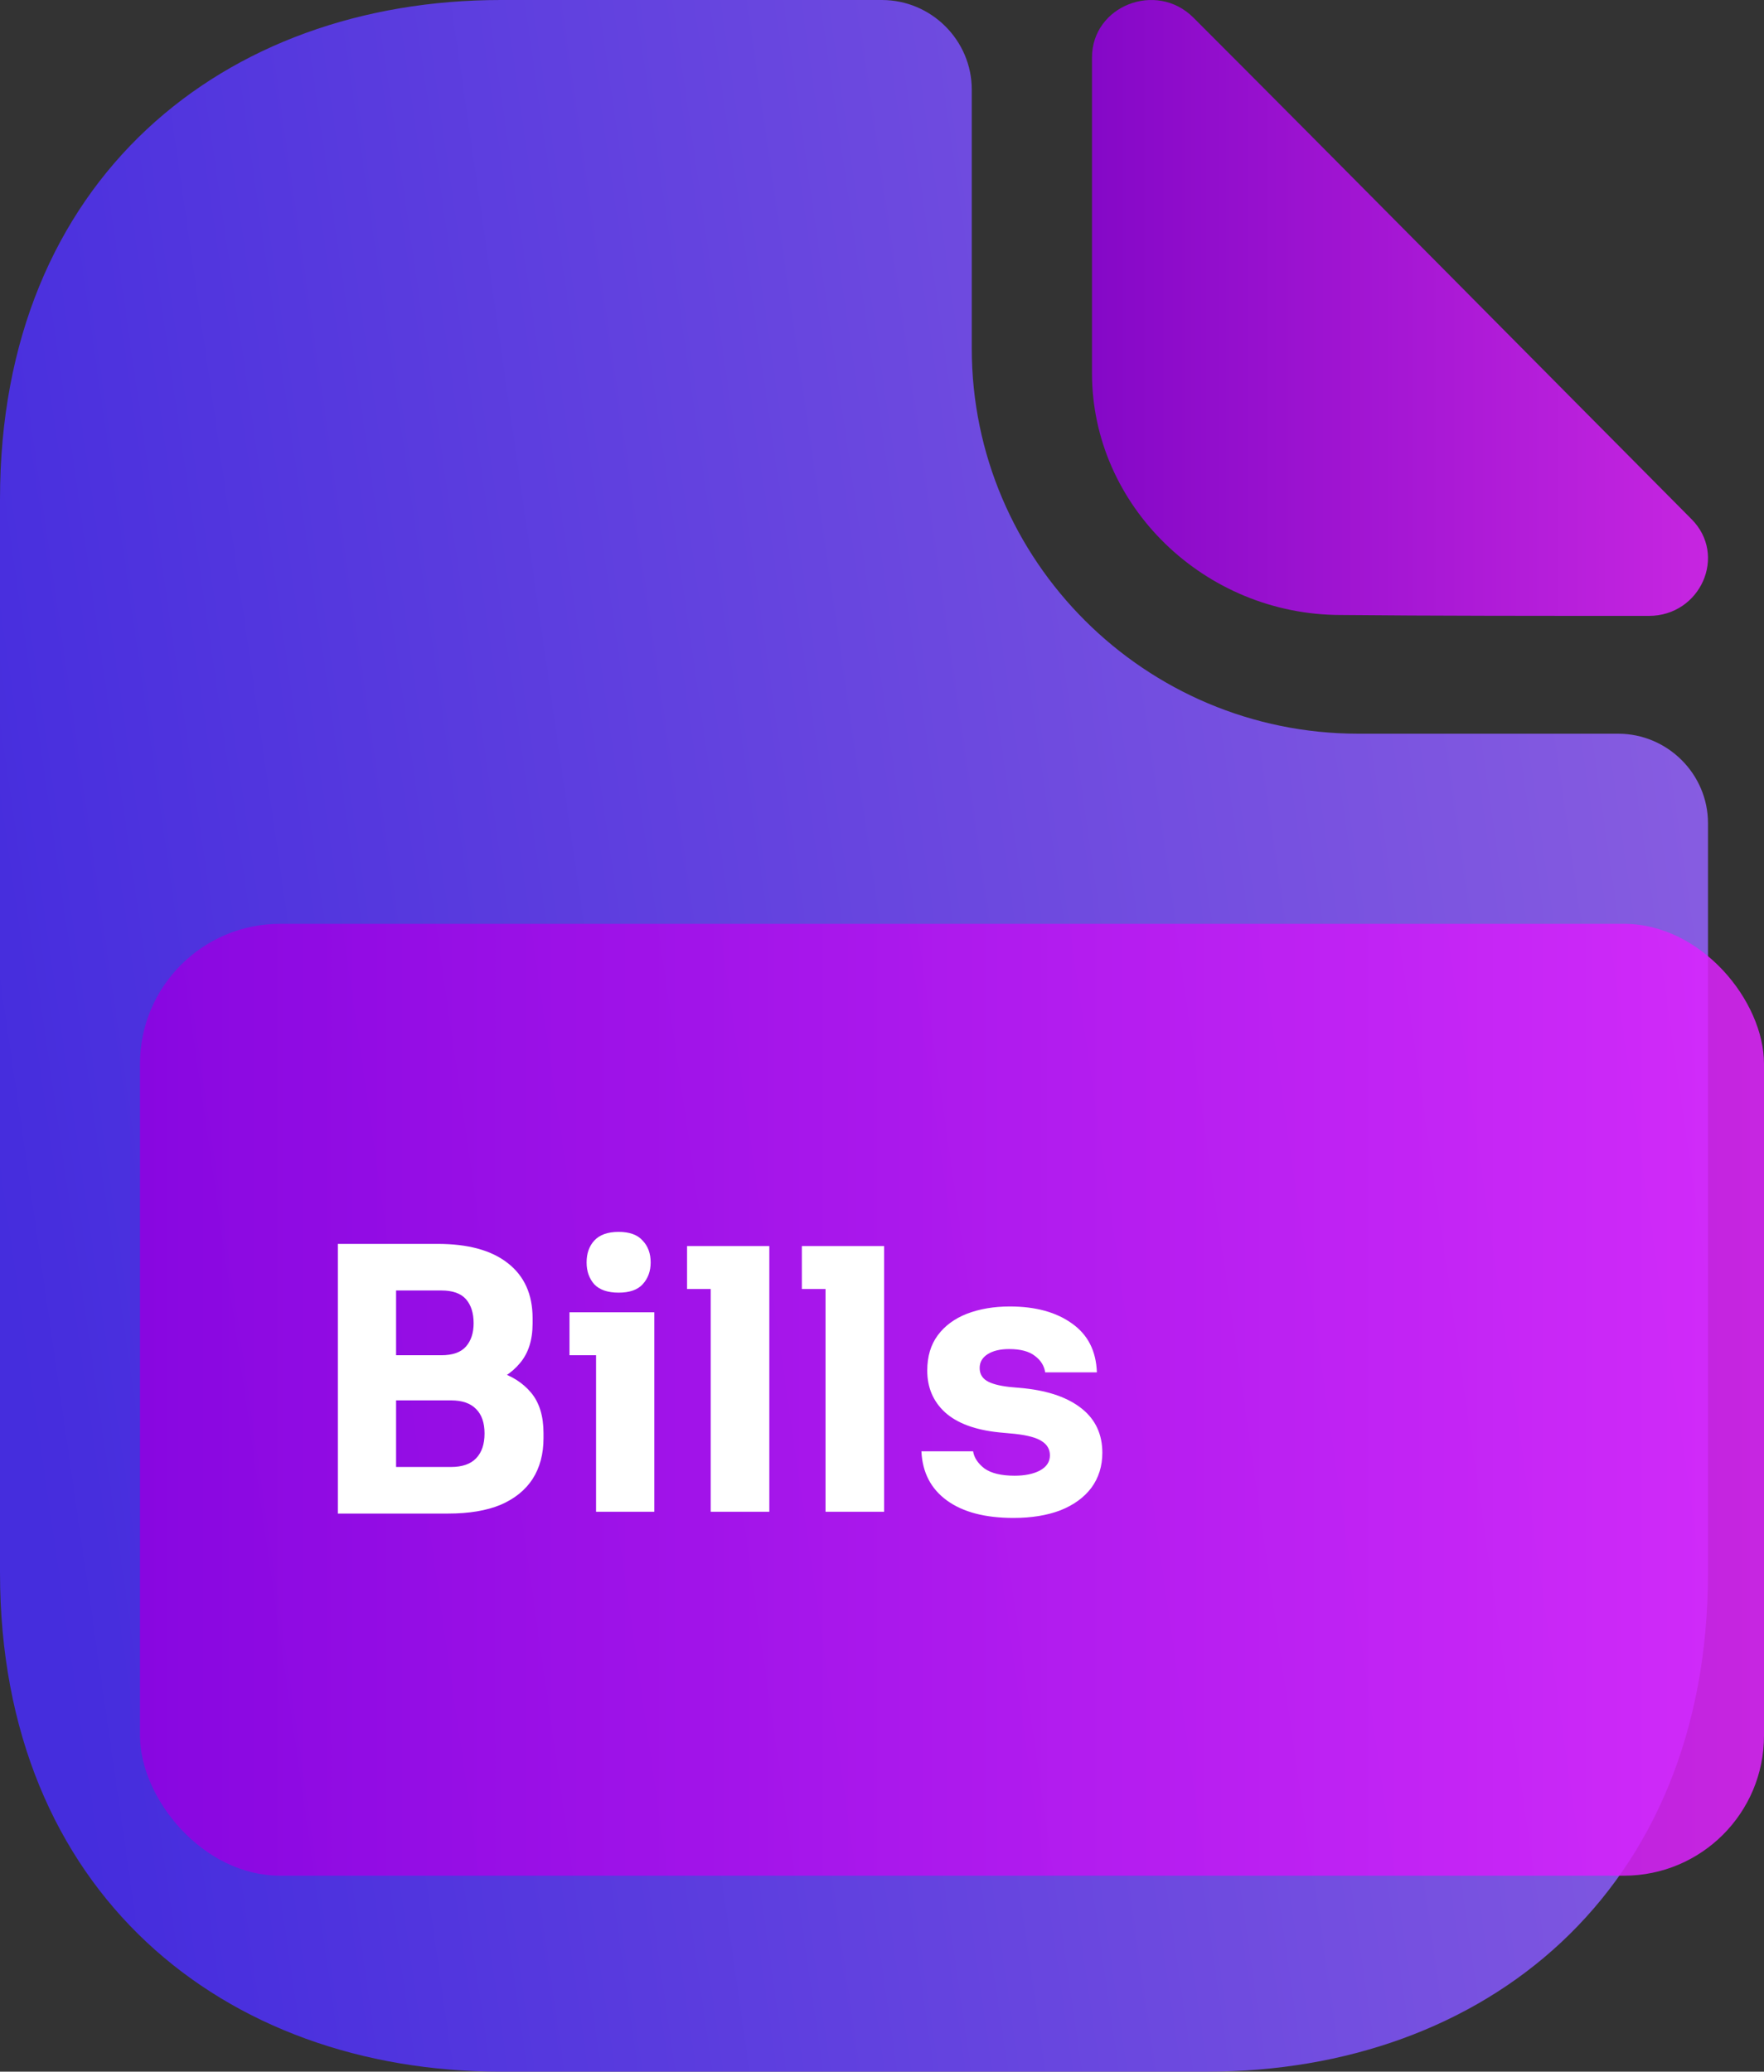
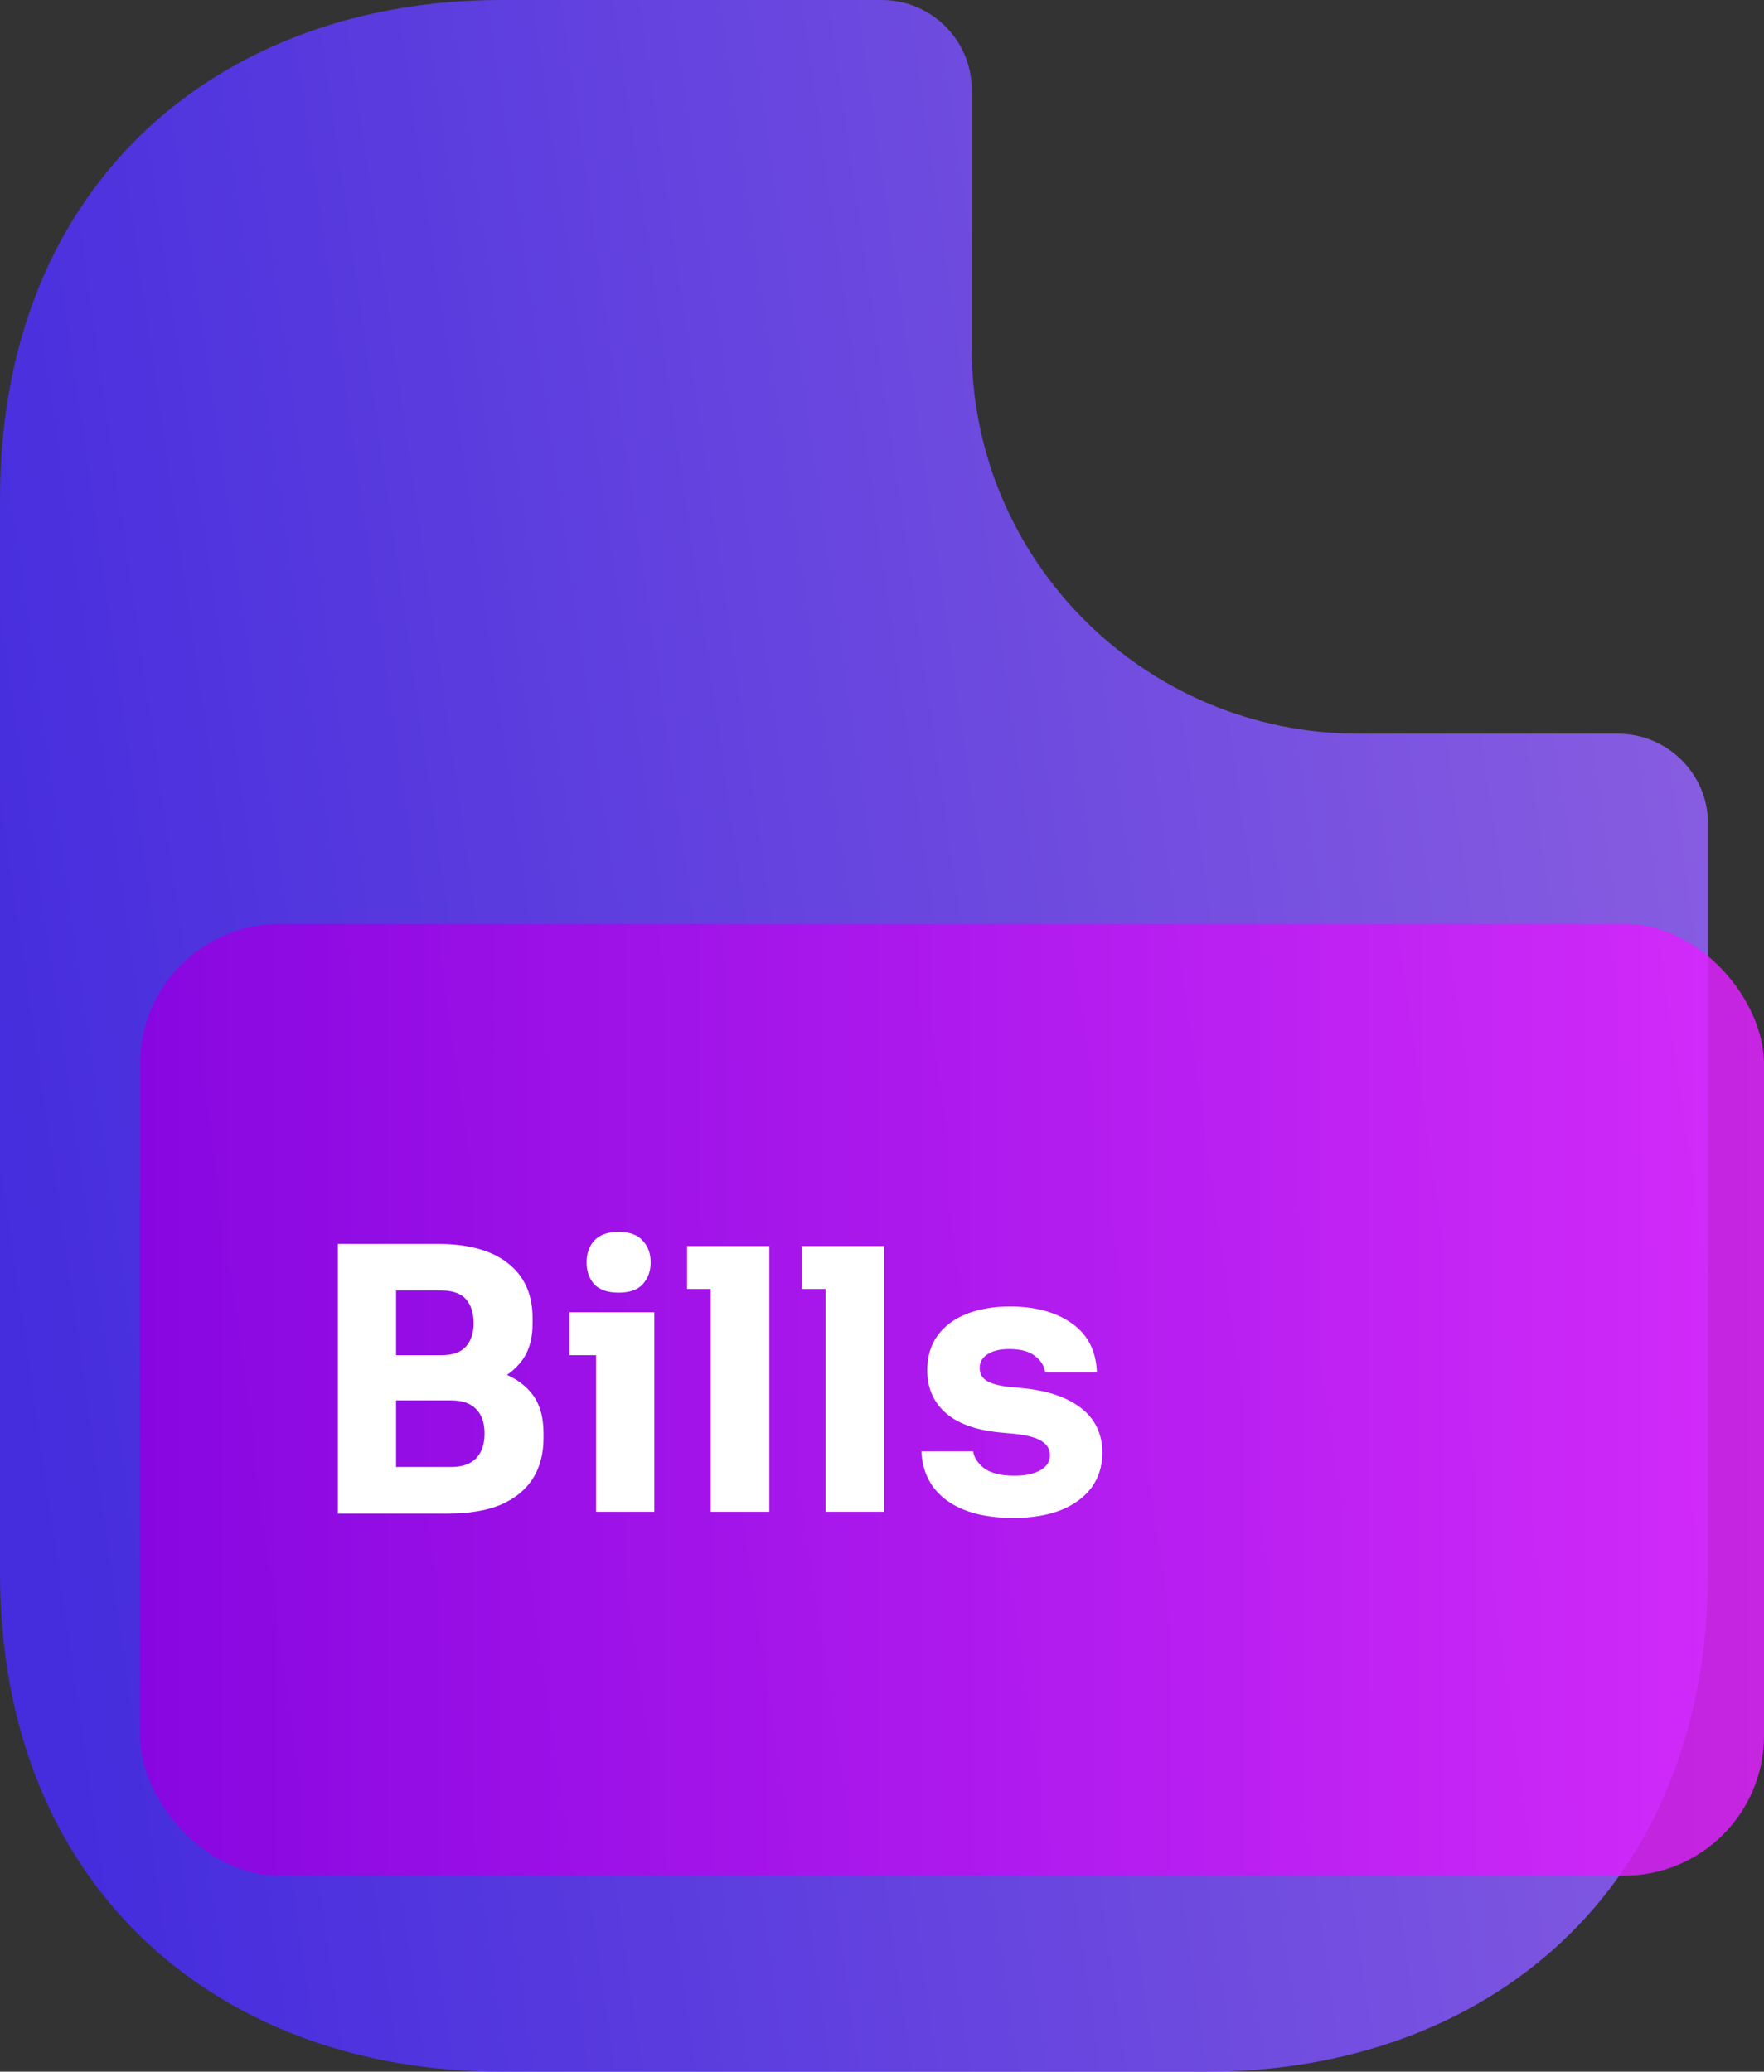
<svg xmlns="http://www.w3.org/2000/svg" width="63" height="74" viewBox="0 0 63 74" fill="none">
  <rect x="0" y="0" width="63" height="74" fill="#333333" stroke="none" />
  <path d="M57.789 26.208H48.511C40.902 26.208 34.706 20.032 34.706 12.448V3.2C34.706 1.44 33.261 0 31.495 0H17.883C7.994 0 0 6.4 0 17.824V56.176C0 67.6 7.994 74 17.883 74H43.117C53.006 74 61 67.6 61 56.176V29.408C61 27.648 59.555 26.208 57.789 26.208Z" fill="url(#paint0_linear_627_77)" fill-opacity="0.85" />
-   <path d="M42.622 0.63C41.296 -0.696 39 0.21 39 2.052V13.336C39 18.056 43.01 21.968 47.893 21.968C50.965 22 55.234 22 58.888 22C60.731 22 61.702 19.834 60.408 18.541C55.751 13.853 47.408 5.415 42.622 0.63Z" fill="url(#paint1_linear_627_77)" fill-opacity="0.85" />
  <rect x="5" y="33" width="58" height="34" rx="5" fill="url(#paint2_linear_627_77)" fill-opacity="0.85" />
  <path d="M13.886 54.065V52.401H16.109C16.508 52.401 16.807 52.297 17.006 52.089C17.205 51.881 17.305 51.586 17.305 51.205C17.305 50.824 17.205 50.533 17.006 50.334C16.807 50.126 16.508 50.022 16.109 50.022H13.886V48.735H16.005C16.664 48.735 17.249 48.817 17.76 48.982C18.271 49.138 18.674 49.394 18.969 49.749C19.264 50.104 19.411 50.585 19.411 51.192V51.374C19.411 51.937 19.281 52.423 19.021 52.83C18.761 53.229 18.38 53.536 17.877 53.753C17.374 53.961 16.75 54.065 16.005 54.065H13.886ZM12.066 54.065V44.432H14.146V54.065H12.066ZM13.886 49.684V48.41H15.758C16.165 48.41 16.46 48.306 16.642 48.098C16.824 47.89 16.915 47.613 16.915 47.266C16.915 46.902 16.824 46.616 16.642 46.408C16.46 46.2 16.165 46.096 15.758 46.096H13.886V44.432H15.628C16.72 44.432 17.556 44.662 18.137 45.121C18.726 45.58 19.021 46.235 19.021 47.084V47.279C19.021 47.868 18.869 48.341 18.566 48.696C18.271 49.051 17.868 49.307 17.357 49.463C16.854 49.61 16.278 49.684 15.628 49.684H13.886ZM21.288 54V46.876H23.368V54H21.288ZM20.339 48.41V46.876H23.368V48.41H20.339ZM22.094 46.174C21.704 46.174 21.414 46.074 21.223 45.875C21.041 45.667 20.95 45.407 20.95 45.095C20.95 44.774 21.041 44.514 21.223 44.315C21.414 44.107 21.704 44.003 22.094 44.003C22.484 44.003 22.77 44.107 22.952 44.315C23.143 44.514 23.238 44.774 23.238 45.095C23.238 45.407 23.143 45.667 22.952 45.875C22.77 46.074 22.484 46.174 22.094 46.174ZM25.383 54V44.51H27.476V54H25.383ZM24.538 46.044V44.51H27.476V46.044H24.538ZM29.483 54V44.51H31.576V54H29.483ZM28.638 46.044V44.51H31.576V46.044H28.638ZM36.197 54.221C35.183 54.221 34.39 54.013 33.818 53.597C33.246 53.181 32.943 52.596 32.908 51.842H34.754C34.789 52.067 34.923 52.271 35.157 52.453C35.4 52.626 35.759 52.713 36.236 52.713C36.6 52.713 36.899 52.652 37.133 52.531C37.376 52.401 37.497 52.219 37.497 51.985C37.497 51.777 37.406 51.612 37.224 51.491C37.042 51.361 36.717 51.27 36.249 51.218L35.69 51.166C34.832 51.079 34.186 50.841 33.753 50.451C33.328 50.061 33.116 49.563 33.116 48.956C33.116 48.453 33.242 48.033 33.493 47.695C33.744 47.357 34.091 47.101 34.533 46.928C34.984 46.755 35.495 46.668 36.067 46.668C36.986 46.668 37.727 46.872 38.29 47.279C38.853 47.678 39.148 48.258 39.174 49.021H37.328C37.293 48.787 37.172 48.592 36.964 48.436C36.756 48.271 36.448 48.189 36.041 48.189C35.72 48.189 35.465 48.25 35.274 48.371C35.083 48.492 34.988 48.657 34.988 48.865C34.988 49.064 35.07 49.216 35.235 49.32C35.4 49.424 35.668 49.498 36.041 49.541L36.6 49.593C37.475 49.688 38.156 49.931 38.641 50.321C39.126 50.711 39.369 51.235 39.369 51.894C39.369 52.371 39.239 52.787 38.979 53.142C38.719 53.489 38.351 53.757 37.874 53.948C37.397 54.13 36.838 54.221 36.197 54.221Z" fill="white" />
  <defs>
    <linearGradient id="paint0_linear_627_77" x1="60.804" y1="6.05" x2="-4.078" y2="15.412" gradientUnits="userSpaceOnUse">
      <stop stop-color="#9966FF" />
      <stop offset="1" stop-color="#482BFB" />
    </linearGradient>
    <linearGradient id="paint1_linear_627_77" x1="39" y1="11.002" x2="61" y2="11.002" gradientUnits="userSpaceOnUse">
      <stop stop-color="#9300E1" />
      <stop offset="1" stop-color="#E023FF" />
    </linearGradient>
    <linearGradient id="paint2_linear_627_77" x1="5" y1="50.003" x2="63" y2="50.003" gradientUnits="userSpaceOnUse">
      <stop stop-color="#9300E1" />
      <stop offset="1" stop-color="#E023FF" />
    </linearGradient>
  </defs>
</svg>